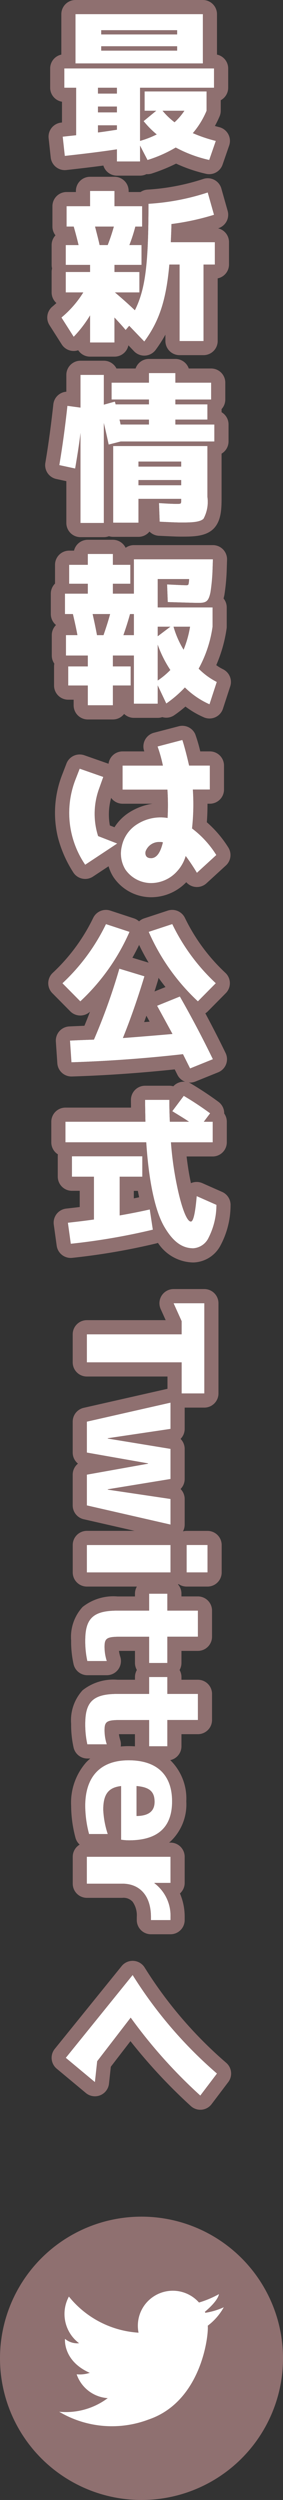
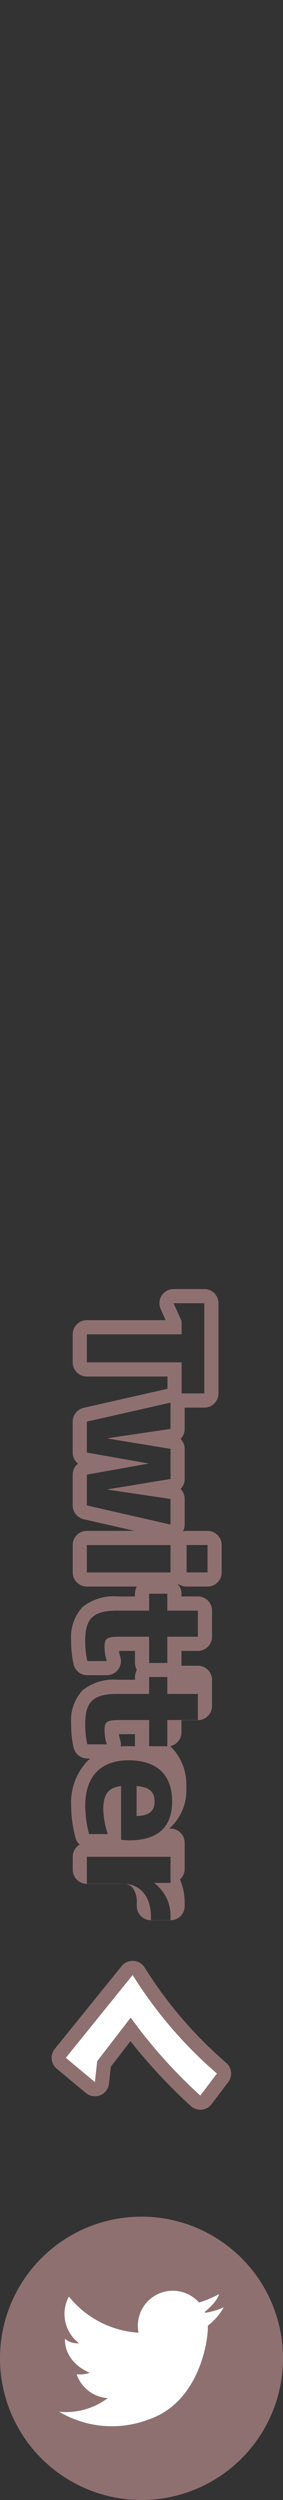
<svg xmlns="http://www.w3.org/2000/svg" width="30" height="264.695" viewBox="0 0 30 264.695">
  <rect x="0" y="0" width="30" height="264.695" fill="#333333" stroke="none" />
  <defs>
    <style>.a{fill:#8f7070;}.b{fill:#fff;}</style>
  </defs>
  <g transform="translate(-1341 -405.305)">
    <g transform="translate(7 -75)">
      <circle class="a" cx="15" cy="15" r="15" transform="translate(1334 715)" />
      <path class="b" d="M202.26,24.781a7.448,7.448,0,0,1-1.961.588c-.014-.036-.029-.072-.044-.108.332-.277,1.361-1.18,1.49-1.869a10.611,10.611,0,0,1-2.116.89,3.706,3.706,0,0,0-6.407,3.193,10.3,10.3,0,0,1-7.383-3.825,3.874,3.874,0,0,0,1.081,4.941,2.018,2.018,0,0,1-1.493-.463s-.257,2.317,2.625,3.6a3.463,3.463,0,0,1-1.39.154,3.75,3.75,0,0,0,3.294,2.522,7.387,7.387,0,0,1-5.147,1.441,10.963,10.963,0,0,0,9.471.824c5.61-1.9,6.382-8.9,6.279-9.934a6.286,6.286,0,0,0,1.7-1.956" transform="translate(1155.465 699.812)" />
    </g>
-     <path class="b" d="M9.552,2.746V.341H0V3.6l1.893-.853h1.4V12.793H6.26V2.746Zm4.742,7.83-.989-6.653h-2.78l2.013,8.87h3.275l1.143-6.482h.034l1.16,6.482h3.258l2.03-8.87H20.725l-.989,6.653H19.7L18.61,3.923H15.42l-1.092,6.653ZM25.6,0V2.218h2.9V0Zm0,3.923v8.87h2.9V3.923Zm9.706.341V1.023H32.546V4.264H30.755V6.192h1.791v3.36c0,2.576.836,3.412,3.156,3.412a9.656,9.656,0,0,0,2.183-.222V10.678a4.853,4.853,0,0,1-1.5.239c-.9,0-1.075-.222-1.075-1.655V6.192h2.78V4.264Zm8.819,0V1.023H41.365V4.264H39.574V6.192h1.791v3.36c0,2.576.836,3.412,3.156,3.412a9.656,9.656,0,0,0,2.183-.222V10.678a4.853,4.853,0,0,1-1.5.239c-.9,0-1.075-.222-1.075-1.655V6.192h2.78V4.264Zm6.994,4.9H56.8a5.3,5.3,0,0,0,.068-.836c0-3.053-1.382-4.571-4.128-4.571-2.815,0-4.35,1.62-4.35,4.606,0,3,1.74,4.606,4.827,4.606a11.833,11.833,0,0,0,2.985-.409V10.576a9.472,9.472,0,0,1-2.576.478C52.009,11.053,51.276,10.525,51.122,9.16Zm0-1.638c.119-1.382.6-1.91,1.672-1.91.989,0,1.484.631,1.5,1.91Zm7.488-3.6v8.87h2.849V9.041C61.459,7.147,62.773,6,64.973,6h.341V3.923h-.341a4.307,4.307,0,0,0-3.565,1.706h-.034V3.923Z" transform="translate(1363 543.289) rotate(90)" />
-     <path class="a" d="M25.6,0V2.218h2.9V0H25.6M0,.341V3.6l1.893-.853h1.4V12.793H6.26V2.746H9.552V.341H0m32.546.682V4.264H30.755V6.192h1.791v3.36c0,2.576.836,3.412,3.156,3.412a9.656,9.656,0,0,0,2.183-.222V10.678a4.853,4.853,0,0,1-1.5.239c-.9,0-1.075-.222-1.075-1.655V6.192h2.78V4.264H35.31V1.023H32.546m8.819,0V4.264H39.574V6.192h1.791v3.36c0,2.576.836,3.412,3.156,3.412a9.656,9.656,0,0,0,2.183-.222V10.678a4.853,4.853,0,0,1-1.5.239c-.9,0-1.075-.222-1.075-1.655V6.192h2.78V4.264h-2.78V1.023H41.365M52.743,3.753c-2.815,0-4.35,1.62-4.35,4.606,0,3,1.74,4.606,4.827,4.606a11.833,11.833,0,0,0,2.985-.409V10.576a9.473,9.473,0,0,1-2.576.478c-1.62,0-2.354-.529-2.507-1.893H56.8a5.3,5.3,0,0,0,.068-.836c0-3.053-1.382-4.571-4.128-4.571M54.3,7.523H51.122c.119-1.382.6-1.91,1.672-1.91.989,0,1.484.631,1.5,1.91m-43.77-3.6,2.013,8.87h3.275l1.143-6.482h.034l1.16,6.482h3.258l2.03-8.87H20.725l-.989,6.653H19.7L18.61,3.923H15.42l-1.092,6.653h-.034l-.989-6.653h-2.78m15.079,0v8.87h2.9V3.923H25.6m33.007,0v8.87h2.849V9.041C61.459,7.147,62.773,6,64.973,6h.341V3.923h-.341a4.307,4.307,0,0,0-3.565,1.706h-.034V3.923H58.611M25.6-1.5h2.9A1.5,1.5,0,0,1,30,0V2.218a1.493,1.493,0,0,1-.266.853l.038.058a1.494,1.494,0,0,1,.979-.364h.291V1.023a1.5,1.5,0,0,1,1.5-1.5H35.31a1.5,1.5,0,0,1,1.5,1.5V2.764h1.28a1.493,1.493,0,0,1,.742.2,1.493,1.493,0,0,1,.742-.2h.291V1.023a1.5,1.5,0,0,1,1.5-1.5h2.763a1.5,1.5,0,0,1,1.5,1.5V2.764h1.28a1.5,1.5,0,0,1,1.468,1.19l.045-.049a5.686,5.686,0,0,1,4.32-1.653,5.4,5.4,0,0,1,4.206,1.634q.083.092.162.189V3.923a1.5,1.5,0,0,1,1.5-1.5h2.763a1.5,1.5,0,0,1,1.12.5,6.275,6.275,0,0,1,2.479-.5h.341a1.5,1.5,0,0,1,1.5,1.5V6a1.5,1.5,0,0,1-1.5,1.5h-.341a2.487,2.487,0,0,0-1.6.442,1.3,1.3,0,0,0-.414,1.094v3.753a1.5,1.5,0,0,1-1.5,1.5H58.611a1.5,1.5,0,0,1-1.291-.735,1.5,1.5,0,0,1-.734.447,13.316,13.316,0,0,1-3.366.458,6.456,6.456,0,0,1-4.6-1.587,4.99,4.99,0,0,1-.414-.442v.307A1.5,1.5,0,0,1,47.042,14.2a11.13,11.13,0,0,1-2.521.26,4.7,4.7,0,0,1-3.541-1.213,5.254,5.254,0,0,1-1.115-3.7V7.692h-.291a1.493,1.493,0,0,1-.742-.2,1.493,1.493,0,0,1-.742.2H36.81v1.57q0,.068,0,.127a3.464,3.464,0,0,0,.616-.139,1.5,1.5,0,0,1,1.959,1.428v2.064A1.5,1.5,0,0,1,38.223,14.2a11.131,11.131,0,0,1-2.521.26,4.7,4.7,0,0,1-3.541-1.213,5.254,5.254,0,0,1-1.115-3.7V7.692h-.291A1.493,1.493,0,0,1,30,7.49v5.3a1.5,1.5,0,0,1-1.5,1.5H25.6a1.5,1.5,0,0,1-1.5-1.5V7.736L22.87,13.128a1.5,1.5,0,0,1-1.462,1.165H18.15a1.5,1.5,0,0,1-1.168-.559,1.5,1.5,0,0,1-1.168.559H12.537a1.5,1.5,0,0,1-1.463-1.168L9.062,4.255l0-.009H7.76v8.547a1.5,1.5,0,0,1-1.5,1.5H3.292a1.5,1.5,0,0,1-1.5-1.5V4.437l-1.176.53a1.5,1.5,0,0,1-1.43-.108A1.5,1.5,0,0,1-1.5,3.6V.341A1.5,1.5,0,0,1,0-1.159H9.552a1.5,1.5,0,0,1,1.5,1.5V2.423h2.253a1.5,1.5,0,0,1,1.058.436,1.5,1.5,0,0,1,1.058-.436h3.19a1.5,1.5,0,0,1,1.058.436,1.5,1.5,0,0,1,1.058-.436h2.712a1.5,1.5,0,0,1,.717.183,1.5,1.5,0,0,1-.051-.388V0A1.5,1.5,0,0,1,25.6-1.5ZM46.934,9.2a8.361,8.361,0,0,1-.041-.838q0-.342.023-.666H45.629v1.57q0,.068,0,.127a3.464,3.464,0,0,0,.616-.139A1.5,1.5,0,0,1,46.934,9.2Z" transform="translate(1363 543.289) rotate(90)" />
+     <path class="a" d="M25.6,0V2.218h2.9V0H25.6M0,.341V3.6l1.893-.853h1.4V12.793H6.26V2.746H9.552V.341H0m32.546.682V4.264H30.755V6.192h1.791v3.36c0,2.576.836,3.412,3.156,3.412a9.656,9.656,0,0,0,2.183-.222V10.678a4.853,4.853,0,0,1-1.5.239c-.9,0-1.075-.222-1.075-1.655V6.192h2.78V4.264H35.31V1.023H32.546m8.819,0V4.264H39.574V6.192h1.791v3.36c0,2.576.836,3.412,3.156,3.412a9.656,9.656,0,0,0,2.183-.222V10.678a4.853,4.853,0,0,1-1.5.239c-.9,0-1.075-.222-1.075-1.655V6.192h2.78V4.264h-2.78V1.023H41.365M52.743,3.753c-2.815,0-4.35,1.62-4.35,4.606,0,3,1.74,4.606,4.827,4.606a11.833,11.833,0,0,0,2.985-.409V10.576a9.473,9.473,0,0,1-2.576.478c-1.62,0-2.354-.529-2.507-1.893H56.8a5.3,5.3,0,0,0,.068-.836c0-3.053-1.382-4.571-4.128-4.571M54.3,7.523H51.122c.119-1.382.6-1.91,1.672-1.91.989,0,1.484.631,1.5,1.91m-43.77-3.6,2.013,8.87h3.275l1.143-6.482h.034l1.16,6.482h3.258l2.03-8.87H20.725l-.989,6.653H19.7L18.61,3.923H15.42l-1.092,6.653h-.034l-.989-6.653h-2.78m15.079,0v8.87h2.9V3.923H25.6m33.007,0v8.87h2.849V9.041C61.459,7.147,62.773,6,64.973,6h.341V3.923h-.341a4.307,4.307,0,0,0-3.565,1.706h-.034V3.923H58.611M25.6-1.5h2.9A1.5,1.5,0,0,1,30,0V2.218a1.493,1.493,0,0,1-.266.853l.038.058a1.494,1.494,0,0,1,.979-.364h.291V1.023a1.5,1.5,0,0,1,1.5-1.5H35.31a1.5,1.5,0,0,1,1.5,1.5V2.764h1.28h.291V1.023a1.5,1.5,0,0,1,1.5-1.5h2.763a1.5,1.5,0,0,1,1.5,1.5V2.764h1.28a1.5,1.5,0,0,1,1.468,1.19l.045-.049a5.686,5.686,0,0,1,4.32-1.653,5.4,5.4,0,0,1,4.206,1.634q.083.092.162.189V3.923a1.5,1.5,0,0,1,1.5-1.5h2.763a1.5,1.5,0,0,1,1.12.5,6.275,6.275,0,0,1,2.479-.5h.341a1.5,1.5,0,0,1,1.5,1.5V6a1.5,1.5,0,0,1-1.5,1.5h-.341a2.487,2.487,0,0,0-1.6.442,1.3,1.3,0,0,0-.414,1.094v3.753a1.5,1.5,0,0,1-1.5,1.5H58.611a1.5,1.5,0,0,1-1.291-.735,1.5,1.5,0,0,1-.734.447,13.316,13.316,0,0,1-3.366.458,6.456,6.456,0,0,1-4.6-1.587,4.99,4.99,0,0,1-.414-.442v.307A1.5,1.5,0,0,1,47.042,14.2a11.13,11.13,0,0,1-2.521.26,4.7,4.7,0,0,1-3.541-1.213,5.254,5.254,0,0,1-1.115-3.7V7.692h-.291a1.493,1.493,0,0,1-.742-.2,1.493,1.493,0,0,1-.742.2H36.81v1.57q0,.068,0,.127a3.464,3.464,0,0,0,.616-.139,1.5,1.5,0,0,1,1.959,1.428v2.064A1.5,1.5,0,0,1,38.223,14.2a11.131,11.131,0,0,1-2.521.26,4.7,4.7,0,0,1-3.541-1.213,5.254,5.254,0,0,1-1.115-3.7V7.692h-.291A1.493,1.493,0,0,1,30,7.49v5.3a1.5,1.5,0,0,1-1.5,1.5H25.6a1.5,1.5,0,0,1-1.5-1.5V7.736L22.87,13.128a1.5,1.5,0,0,1-1.462,1.165H18.15a1.5,1.5,0,0,1-1.168-.559,1.5,1.5,0,0,1-1.168.559H12.537a1.5,1.5,0,0,1-1.463-1.168L9.062,4.255l0-.009H7.76v8.547a1.5,1.5,0,0,1-1.5,1.5H3.292a1.5,1.5,0,0,1-1.5-1.5V4.437l-1.176.53a1.5,1.5,0,0,1-1.43-.108A1.5,1.5,0,0,1-1.5,3.6V.341A1.5,1.5,0,0,1,0-1.159H9.552a1.5,1.5,0,0,1,1.5,1.5V2.423h2.253a1.5,1.5,0,0,1,1.058.436,1.5,1.5,0,0,1,1.058-.436h3.19a1.5,1.5,0,0,1,1.058.436,1.5,1.5,0,0,1,1.058-.436h2.712a1.5,1.5,0,0,1,.717.183,1.5,1.5,0,0,1-.051-.388V0A1.5,1.5,0,0,1,25.6-1.5ZM46.934,9.2a8.361,8.361,0,0,1-.041-.838q0-.342.023-.666H45.629v1.57q0,.068,0,.127a3.464,3.464,0,0,0,.616-.139A1.5,1.5,0,0,1,46.934,9.2Z" transform="translate(1363 543.289) rotate(90)" />
    <g transform="translate(1387.046 355.851)">
-       <path class="b" d="M16.678,45.4v1.8H6.743l-1.269.326c-.172-.806-.343-1.578-.515-2.282V55.829H2.487V46.306q-.154,1.338-.566,3.757L.24,49.7c.36-2.127.635-4.221.858-6.28l1.389.189V40.146H4.958V43.3l1.167-.326.052.138a1.087,1.087,0,0,0,.034.154H9.745v-.514H5.782V40.97H9.745V39.957h2.8V40.97h3.792v1.784H12.542v.514h3.4v1.613h-3.4V45.4ZM6.091,28.5v.755H8.733v2.162H6.142c.669.566,1.372,1.184,2.11,1.887,1.1-2.213,1.441-4.8,1.441-11.273a24.745,24.745,0,0,0,6.28-1.2l.669,2.368a26.652,26.652,0,0,1-4.512.978c-.017.858-.051,1.492-.069,1.921h4.667v2.368h-1.2v8.1H12.988v-8.1H11.907c-.343,3.895-1.132,6.074-2.659,8.15l-1.6-1.664-.377.446c-.326-.395-.72-.823-1.184-1.321v2.642H3.5V33.85a12.707,12.707,0,0,1-1.733,2.265l-1.3-2.042a10.91,10.91,0,0,0,2.316-2.659H.926V29.252H3.5V28.5H.926V26.4H2.282q-.232-.978-.515-1.956H1.012V22.285H3.5V20.672H6.091v1.613H9.025v2.162H8.3A16.8,16.8,0,0,1,7.669,26.4H8.956V28.5Zm-3.62,77.98-1.9-1.921a21.061,21.061,0,0,0,4.615-6.263l2.5.823A22.26,22.26,0,0,1,2.47,106.477ZM9.282,10.138h6.571V12.18A8.916,8.916,0,0,1,14.4,14.548a15.655,15.655,0,0,0,2.436.824l-.7,2.024a13.78,13.78,0,0,1-3.551-1.321A13.913,13.913,0,0,1,9.591,17.4L8.8,15.869v1.681H6.348V16.264c-1.681.257-3.517.48-5.525.7L.6,14.925l1.424-.154V9.744H.772V7.7H16.643V9.744H8.8v5.628a10.275,10.275,0,0,0,1.767-.686,9.75,9.75,0,0,1-1.39-1.407l1.338-1.1H9.282ZM11.736,64.2l-.069-1.87c1.029.051,1.716.086,2.059.086a.234.234,0,0,0,.206-.086A2.871,2.871,0,0,0,14,61.765H10.672v3h5.816v2.042a12.936,12.936,0,0,1-1.475,4.444,7.5,7.5,0,0,0,1.921,1.407l-.772,2.368a8.839,8.839,0,0,1-2.608-1.784,12.4,12.4,0,0,1-1.973,1.7l-.909-1.921V74.96H8.15v-5.1H5.919v1.15H7.807v2.024H5.919v2.093H3.26V73.038H1.183V71.013H3.26v-1.15H.943V67.7H2.161c-.1-.549-.257-1.287-.48-2.231H.84V63.309H3.26V62.262H1.286V60.255H3.26V59.105H5.919v1.149H7.772v2.007H5.919v1.046H8.15V59.671h8.373l-.035,1.081a20.08,20.08,0,0,1-.223,2.419c-.206.961-.446,1.115-1.252,1.115C14.619,64.287,13.538,64.253,11.736,64.2Zm1.7,52.278a33.073,33.073,0,0,1,2.8,1.853l-.669.892h.943V121.4H12.079a34.868,34.868,0,0,0,.634,4.564c.412,2.025,1,3.826,1.476,3.826.257,0,.463-.892.617-2.694l2.093.926a7.7,7.7,0,0,1-.824,3.466,1.944,1.944,0,0,1-1.63,1.133c-1.166,0-2.144-.669-3.088-2.3s-1.63-4.718-1.9-8.922H.892v-2.179H9.368c-.017-.978-.034-1.75-.034-2.316h2.573q0,1.21.051,2.316h2.025c-.36-.257-.961-.618-1.767-1.115ZM1.458,132.145l-.308-2.23c.755-.086,1.681-.189,2.762-.343v-4.53H1.578V122.88H9.042v2.162H6.64v4.1c1.458-.257,2.522-.48,3.191-.635l.326,2.145A67.993,67.993,0,0,1,1.458,132.145ZM2.985,92.014a9.739,9.739,0,0,1-1.064-8.939l.48-1.235,2.5.875-.446,1.252a7.779,7.779,0,0,0-.1,5.01l2.024.789Zm10.037,13.949q1.879,3.294,3.5,6.64l-2.419.978-.755-1.51q-5.945.669-11.822.858l-.154-2.3c1.115-.051,1.973-.086,2.539-.1a64.158,64.158,0,0,0,2.693-7.515l2.66.807c-.7,2.316-1.458,4.5-2.282,6.537,1.15-.086,2.9-.223,5.25-.429l-1.63-2.985ZM15.459,1.954V7.17H1.956V1.954ZM4.924,67.7c.257-.738.5-1.476.7-2.231H3.774c.171.755.326,1.493.463,2.231ZM5.37,26.4a20.143,20.143,0,0,0,.652-1.956H4.032c.223.875.394,1.527.48,1.956ZM4.341,10.361H6.348V9.744H4.341Zm2.007,1.372H4.341v.618H6.348Zm0,1.99H4.341v.755c.446-.051,1.115-.154,2.007-.291ZM12.731,3.652H4.684V4.1h8.047Zm0,2.162V5.351H4.684v.463ZM10.878,55.692l-.068-1.973c.772.051,1.407.086,1.887.086.463,0,.463-.017.463-.377v-.154H8.63v2.522H5.953V47.679H15.94v5.37a3.759,3.759,0,0,1-.412,2.333c-.411.395-1.441.395-2.4.395C12.7,55.778,11.959,55.743,10.878,55.692ZM9.745,45.4v-.515H6.623l.069.257a1.651,1.651,0,0,0,.051.257Zm3.895,45.69a4.092,4.092,0,0,1-.909,1.613,3.723,3.723,0,0,1-2.711,1.252,3.327,3.327,0,0,1-2.78-1.441,3.254,3.254,0,0,1-.377-2.454,3.617,3.617,0,0,1,1.647-2.35,4.608,4.608,0,0,1,3.208-.652,25.242,25.242,0,0,0-.017-3H6.949V81.513h4.272a15.1,15.1,0,0,0-.566-2.024L13.28,78.8c.068.155.394,1.27.72,2.711h2.2v2.539H14.4a23.6,23.6,0,0,1-.086,4.118,10.425,10.425,0,0,1,2.573,2.814l-2.059,1.887A20.922,20.922,0,0,0,13.64,91.087ZM8.15,65.471H7.738c-.205.755-.446,1.493-.7,2.231H8.15Zm5.01-16.145H8.63v.532h4.53Zm0,2.505v-.549H8.63v.549ZM9.385,90.607c-.068.344.052.67.48.7.84.069,1.166-.926,1.355-1.664a.853.853,0,0,0-.326-.035A1.519,1.519,0,0,0,9.385,90.607Zm2.831,7.686a21.061,21.061,0,0,0,4.615,6.263l-1.9,1.921a22.26,22.26,0,0,1-5.216-7.361ZM10.672,67.822l1.338-1.012H10.672Zm0,4.684a8.245,8.245,0,0,0,1.338-1.115,12.215,12.215,0,0,1-1.338-2.677ZM13.5,12.18H11.187a7.705,7.705,0,0,0,1.27,1.218A6.553,6.553,0,0,0,13.5,12.18Zm-.086,57.065a11.083,11.083,0,0,0,.686-2.436h-1.75A9.911,9.911,0,0,0,13.417,69.246Z" transform="translate(-40 49)" />
-       <path class="a" d="M1.956,1.954V7.17h13.5V1.954H1.956M12.731,4.1H4.684V3.652h8.047V4.1m0,1.716H4.684V5.351h8.047v.464M.772,7.7V9.744H2.024v5.027L.6,14.925l.223,2.042c2.007-.223,3.843-.446,5.525-.7v1.287H8.8V15.869l.79,1.527a13.913,13.913,0,0,0,2.985-1.321A13.78,13.78,0,0,0,16.128,17.4l.7-2.024a15.654,15.654,0,0,1-2.436-.824,8.916,8.916,0,0,0,1.458-2.367V10.138H9.282V12.18h1.235l-1.338,1.1a9.749,9.749,0,0,0,1.39,1.407,10.275,10.275,0,0,1-1.768.687V9.744h7.841V7.7H.772m5.576,2.659H4.341V9.744H6.348v.617m0,1.99H4.341v-.618H6.348v.618M12.457,13.4a7.7,7.7,0,0,1-1.27-1.218H13.5A6.554,6.554,0,0,1,12.457,13.4M4.341,14.479v-.755H6.348v.463c-.892.137-1.561.24-2.007.292M3.5,20.672v1.613H1.012v2.162h.755q.284.978.515,1.956H.927V28.5H3.5v.755H.927v2.162H2.779A10.91,10.91,0,0,1,.463,34.073l1.3,2.042A12.708,12.708,0,0,0,3.5,33.85v2.865H6.091V34.073c.463.5.858.926,1.184,1.321l.377-.446,1.6,1.665c1.528-2.077,2.316-4.255,2.659-8.15h1.081v8.1h2.539v-8.1h1.2V26.094H12.062c.017-.429.051-1.063.069-1.921a26.652,26.652,0,0,0,4.512-.978l-.669-2.368a24.745,24.745,0,0,1-6.28,1.2c0,6.469-.344,9.06-1.441,11.273-.738-.7-1.442-1.321-2.111-1.887H8.733V29.252H6.091V28.5H8.956V26.4H7.669A16.8,16.8,0,0,0,8.3,24.447h.72V22.285H6.091V20.672H3.5M5.37,26.4H4.512c-.086-.429-.258-1.081-.481-1.956H6.022A20.145,20.145,0,0,1,5.37,26.4M9.745,39.957V40.97H5.782v1.785H9.745v.514H6.211a1.087,1.087,0,0,1-.034-.154l-.052-.138L4.958,43.3V40.146H2.487v3.466L1.1,43.423C.875,45.482.6,47.576.24,49.7l1.681.36q.412-2.419.566-3.757v9.522H4.958V45.242c.171.7.343,1.476.515,2.282L6.743,47.2h9.935V45.4H12.542v-.515h3.4V43.269h-3.4v-.514h3.792V40.97H12.542V39.957h-2.8m0,5.439h-3a1.651,1.651,0,0,1-.052-.258l-.068-.257H9.745V45.4M5.953,47.679v8.116H8.63V53.272h4.53v.154c0,.36,0,.377-.463.377-.481,0-1.116-.034-1.887-.086l.068,1.973c1.081.052,1.819.086,2.248.086.961,0,1.991,0,2.4-.395a3.759,3.759,0,0,0,.412-2.334v-5.37H5.953m7.207,2.179H8.63v-.532h4.53v.532m0,1.973H8.63v-.549h4.53v.549m-9.9,7.274v1.149H1.287v2.008H3.26v1.046H.841v2.162h.84c.223.944.377,1.681.48,2.231H.944v2.161H3.26v1.15H1.184v2.024H3.26v2.094H5.919V73.038H7.807V71.013H5.919v-1.15H8.15v5.1h2.522V73.021l.909,1.922a12.393,12.393,0,0,0,1.973-1.7,8.84,8.84,0,0,0,2.608,1.785l.772-2.368a7.5,7.5,0,0,1-1.921-1.407,12.937,12.937,0,0,0,1.475-4.444V64.767H10.672v-3H14a2.871,2.871,0,0,1-.068.566.234.234,0,0,1-.206.086c-.343,0-1.029-.035-2.059-.086l.069,1.87c1.8.052,2.883.086,3.277.086.806,0,1.046-.154,1.252-1.115a20.082,20.082,0,0,0,.223-2.419l.034-1.081H8.15v3.637H5.919V62.262H7.772V60.255H5.919V59.105H3.26m1.664,8.6H4.238c-.137-.738-.292-1.476-.463-2.231H5.627c-.206.755-.446,1.493-.7,2.231m3.226,0H7.034c.258-.738.5-1.476.7-2.231H8.15V67.7m2.522.12V66.809H12.01l-1.338,1.012m2.745,1.424a9.911,9.911,0,0,1-1.063-2.436H14.1a11.082,11.082,0,0,1-.686,2.436m-2.745,3.26V68.714a12.214,12.214,0,0,0,1.338,2.677,8.245,8.245,0,0,1-1.338,1.115m2.608,6.3-2.625.687a15.1,15.1,0,0,1,.566,2.024H6.949v2.539H11.7a25.246,25.246,0,0,1,.017,3,4.608,4.608,0,0,0-3.208.652,3.617,3.617,0,0,0-1.647,2.35,3.254,3.254,0,0,0,.377,2.454,3.327,3.327,0,0,0,2.78,1.441A3.723,3.723,0,0,0,12.731,92.7a4.092,4.092,0,0,0,.909-1.613,20.924,20.924,0,0,1,1.184,1.784l2.059-1.887A10.425,10.425,0,0,0,14.31,88.17a23.6,23.6,0,0,0,.086-4.118h1.8V81.513H14c-.326-1.441-.652-2.556-.72-2.711M9.948,91.314q-.04,0-.082,0c-.429-.034-.549-.36-.48-.7a1.519,1.519,0,0,1,1.51-.995.853.853,0,0,1,.326.035c-.183.713-.494,1.667-1.274,1.667M2.4,81.839l-.481,1.235a9.739,9.739,0,0,0,1.064,8.939l3.4-2.248-2.024-.789a7.779,7.779,0,0,1,.1-5.01l.446-1.252-2.5-.875M5.181,98.293a21.061,21.061,0,0,1-4.615,6.263l1.9,1.921a22.26,22.26,0,0,0,5.216-7.361l-2.5-.823m7.035,0-2.5.823a22.26,22.26,0,0,0,5.216,7.361l1.9-1.921a21.061,21.061,0,0,1-4.615-6.263m-5.611,4.718a64.157,64.157,0,0,1-2.693,7.515c-.566.017-1.424.051-2.539.1l.155,2.3q5.868-.181,11.822-.858l.755,1.51,2.419-.978q-1.621-3.346-3.5-6.64l-2.419.978,1.63,2.985c-2.35.206-4.1.343-5.25.429.824-2.042,1.579-4.221,2.282-6.537l-2.66-.806m6.829,13.468-1.218,1.63c.807.5,1.407.858,1.767,1.115H11.959q-.051-1.107-.052-2.316H9.334c0,.566.017,1.338.035,2.316H.892V121.4H9.454c.275,4.2.961,7.292,1.9,8.922s1.922,2.3,3.088,2.3a1.944,1.944,0,0,0,1.63-1.133,7.7,7.7,0,0,0,.824-3.466l-2.093-.926c-.155,1.8-.361,2.694-.618,2.694-.48,0-1.064-1.8-1.476-3.826a34.866,34.866,0,0,1-.635-4.564h4.426v-2.179h-.944l.669-.892a33.068,33.068,0,0,0-2.8-1.853m-11.856,6.4v2.162H3.912v4.53c-1.081.155-2.007.257-2.762.343l.308,2.231a68,68,0,0,0,8.7-1.493l-.326-2.145c-.669.154-1.733.378-3.191.635v-4.1h2.4V122.88H1.578M1.956.454h13.5a1.5,1.5,0,0,1,1.5,1.5V6.235A1.5,1.5,0,0,1,18.143,7.7V9.744a1.5,1.5,0,0,1-.789,1.321V12.18a1.5,1.5,0,0,1-.12.588,11.242,11.242,0,0,1-.5,1.024q.229.065.467.126a1.5,1.5,0,0,1,1.046,1.946l-.7,2.024a1.5,1.5,0,0,1-1.754.969,15.893,15.893,0,0,1-3.172-1.08,18.6,18.6,0,0,1-2.547,1.039,1.5,1.5,0,0,1-.6.075,1.494,1.494,0,0,1-.673.159H6.348a1.5,1.5,0,0,1-1.436-1.066c-1.112.149-2.381.3-3.923.473A1.5,1.5,0,0,1-.668,17.13l-.223-2.042A1.5,1.5,0,0,1,.439,13.434l.086-.009v-2.2A1.5,1.5,0,0,1-.728,9.744V7.7A1.5,1.5,0,0,1,.456,6.235V1.954A1.5,1.5,0,0,1,1.956.454ZM3.5,19.172H6.091a1.5,1.5,0,0,1,1.5,1.5v.113H8.854a1.494,1.494,0,0,1,.719-.253,23.441,23.441,0,0,0,5.893-1.117,1.5,1.5,0,0,1,1.953,1l.669,2.368a1.5,1.5,0,0,1-.991,1.838l-.026.008a1.5,1.5,0,0,1,1.159,1.461v2.368a1.5,1.5,0,0,1-1.2,1.47v6.629a1.5,1.5,0,0,1-1.5,1.5H12.988a1.5,1.5,0,0,1-1.5-1.5v-.67a14.324,14.324,0,0,1-1.032,1.61,1.5,1.5,0,0,1-2.291.149l-.6-.631a1.5,1.5,0,0,1-1.469,1.2H3.5a1.5,1.5,0,0,1-1.255-.679A1.5,1.5,0,0,1,.5,36.923L-.8,34.881a1.5,1.5,0,0,1,.3-1.958q.224-.187.434-.384a1.5,1.5,0,0,1-.508-1.125V29.252a1.5,1.5,0,0,1,.048-.377A1.5,1.5,0,0,1-.573,28.5V26.4a1.5,1.5,0,0,1,.407-1.028,1.494,1.494,0,0,1-.322-.928V22.285a1.5,1.5,0,0,1,1.5-1.5H2v-.113A1.5,1.5,0,0,1,3.5,19.172ZM9.745,38.457h2.8a1.5,1.5,0,0,1,1.419,1.012h2.373a1.5,1.5,0,0,1,1.5,1.5v1.785a1.5,1.5,0,0,1-.394,1.014V44.1a1.5,1.5,0,0,1,.738,1.292v1.8a1.5,1.5,0,0,1-.738,1.292v4.559c0,1.175,0,2.508-.83,3.372l-.043.043c-.847.813-2.165.813-3.441.813-.456,0-1.178-.033-2.319-.088A1.5,1.5,0,0,1,9.8,56.735a1.5,1.5,0,0,1-1.169.56H5.953a1.5,1.5,0,0,1-.449-.068,1.5,1.5,0,0,1-.546.1H2.487a1.5,1.5,0,0,1-1.5-1.5V51.4L-.074,51.17a1.5,1.5,0,0,1-1.164-1.717c.327-1.927.6-3.952.846-6.191A1.5,1.5,0,0,1,.987,41.927V40.146a1.5,1.5,0,0,1,1.5-1.5H4.958A1.5,1.5,0,0,1,6.3,39.47H8.326A1.5,1.5,0,0,1,9.745,38.457ZM3.26,57.605H5.919a1.5,1.5,0,0,1,1.352.85,1.493,1.493,0,0,1,.878-.284h8.373a1.5,1.5,0,0,1,1.5,1.548L17.988,60.8q0,.01,0,.02a21.559,21.559,0,0,1-.245,2.616q0,.025-.01.05c-.023.109-.05.221-.08.334a1.494,1.494,0,0,1,.336.947v2.042a1.5,1.5,0,0,1-.018.229,15.066,15.066,0,0,1-1.092,3.839,4.773,4.773,0,0,0,.712.434,1.5,1.5,0,0,1,.769,1.814l-.772,2.368a1.5,1.5,0,0,1-2.023.911,9.613,9.613,0,0,1-1.952-1.141,13.569,13.569,0,0,1-1.181.914,1.5,1.5,0,0,1-1.241.214l-.037-.01a1.5,1.5,0,0,1-.483.079H8.15a1.5,1.5,0,0,1-1.039-.418,1.5,1.5,0,0,1-1.192.589H3.26a1.5,1.5,0,0,1-1.5-1.5v-.594H1.184a1.5,1.5,0,0,1-1.5-1.5V71.013a1.508,1.508,0,0,1,.029-.293,1.493,1.493,0,0,1-.269-.857V67.7a1.5,1.5,0,0,1,.448-1.069,1.5,1.5,0,0,1-.551-1.162V63.309a1.5,1.5,0,0,1,.446-1.067V60.255a1.5,1.5,0,0,1,1.5-1.5H1.8A1.5,1.5,0,0,1,3.26,57.605ZM13.281,77.3a1.5,1.5,0,0,1,1.371.892,16.706,16.706,0,0,1,.532,1.819H16.2a1.5,1.5,0,0,1,1.5,1.5v2.539a1.5,1.5,0,0,1-1.5,1.5h-.25c0,.665-.02,1.313-.07,1.963a11.967,11.967,0,0,1,2.264,2.651A1.5,1.5,0,0,1,17.9,92.09l-2.059,1.887A1.5,1.5,0,0,1,13.7,93.86a5.177,5.177,0,0,1-3.676,1.592,4.827,4.827,0,0,1-4.039-2.125,4.264,4.264,0,0,1-.52-1.154L3.813,93.265A1.5,1.5,0,0,1,1.707,92.8,12.725,12.725,0,0,1,.089,89.1a11.1,11.1,0,0,1,.423-6.537l.012-.031L1,81.295A1.5,1.5,0,0,1,2.9,80.423l2.5.875.059.022a1.5,1.5,0,0,1,1.488-1.308h2.3l0-.007a1.5,1.5,0,0,1,1.028-1.969L12.9,77.35A1.5,1.5,0,0,1,13.281,77.3Zm-3.167,8.251H6.949a1.5,1.5,0,0,1-1.212-.616A6.527,6.527,0,0,0,5.6,87.851l.489.191a5.046,5.046,0,0,1,1.638-1.614l.011-.007A6.4,6.4,0,0,1,10.114,85.552ZM5.182,96.792a1.5,1.5,0,0,1,.468.075l2.5.823a1.5,1.5,0,0,1,.544.318,1.5,1.5,0,0,1,.544-.318l2.5-.823a1.5,1.5,0,0,1,1.816.765,19.684,19.684,0,0,0,4.288,5.822,1.5,1.5,0,0,1,.046,2.156l-1.9,1.921a1.5,1.5,0,0,1-.267.214c.751,1.4,1.469,2.8,2.147,4.2a1.5,1.5,0,0,1-.788,2.045l-2.419.978a1.5,1.5,0,0,1-.706.1,1.5,1.5,0,0,1,.244.117,34.766,34.766,0,0,1,2.923,1.938,1.5,1.5,0,0,1,.6,1.23,1.493,1.493,0,0,1,.275.866V121.4a1.5,1.5,0,0,1-1.5,1.5H13.734c.12,1.015.269,1.934.445,2.745l0,.02.013.062a1.5,1.5,0,0,1,1.218,0l2.093.926a1.5,1.5,0,0,1,.891,1.455,9.035,9.035,0,0,1-1.036,4.155l-.007.012a3.357,3.357,0,0,1-2.909,1.848,4.572,4.572,0,0,1-3.746-2.075,1.511,1.511,0,0,1-.172.055,69.774,69.774,0,0,1-8.9,1.529,1.5,1.5,0,0,1-1.66-1.284l-.308-2.23a1.5,1.5,0,0,1,1.317-1.7l.123-.014c.387-.044.826-.093,1.308-.153v-1.716H1.578a1.5,1.5,0,0,1-1.5-1.5V122.88a1.513,1.513,0,0,1,.014-.206,1.5,1.5,0,0,1-.7-1.269v-2.179a1.5,1.5,0,0,1,1.5-1.5H7.841c0-.306-.007-.576-.007-.816a1.5,1.5,0,0,1,1.5-1.5h2.573a1.5,1.5,0,0,1,.42.06,1.5,1.5,0,0,1,1.252-.482,1.5,1.5,0,0,1-.817-.734l-.288-.576c-3.7.391-7.359.644-10.9.753a1.5,1.5,0,0,1-1.543-1.4l-.155-2.3a1.5,1.5,0,0,1,1.427-1.6c.6-.028,1.141-.051,1.6-.07q.3-.722.592-1.492h0a1.5,1.5,0,0,1-2.092-.037l-1.9-1.921a1.5,1.5,0,0,1,.046-2.156,19.684,19.684,0,0,0,4.288-5.822A1.5,1.5,0,0,1,5.182,96.792Zm4.531,5.593Q9.164,101.47,8.7,100.5q-.334.692-.71,1.359l1.712.519Zm1.783,2.576q-.383-.482-.74-.982a1.5,1.5,0,0,1-.056.273q-.182.6-.366,1.178Zm-1.681,3.665L9.474,108q-.12.339-.241.672ZM8.567,126.542H8.14v.793q.312-.062.566-.116Q8.632,126.883,8.567,126.542Z" transform="translate(-40 49)" />
-     </g>
+       </g>
    <path class="b" d="M15.494,17.192A53.072,53.072,0,0,1,8.116,8.939L4.564,13.554l-.241,2.214L1.235,13.194,8.322,4.426a45.851,45.851,0,0,0,8.94,10.433Z" transform="translate(1346.739 609.99)" />
    <path class="a" d="M15.494,17.192l1.767-2.334A45.851,45.851,0,0,1,8.322,4.426L1.235,13.194l3.089,2.574.24-2.214L8.116,8.939a53.072,53.072,0,0,0,7.379,8.254m0,1.5a1.5,1.5,0,0,1-1.014-.4A57.485,57.485,0,0,1,8.091,11.43L6.01,14.135,5.815,15.93a1.5,1.5,0,0,1-2.451.99L.275,14.346a1.5,1.5,0,0,1-.206-2.1L7.155,3.483a1.5,1.5,0,0,1,2.412.106,44.236,44.236,0,0,0,8.69,10.147,1.5,1.5,0,0,1,.2,2.028L16.69,18.1a1.5,1.5,0,0,1-1.061.588Q15.561,18.692,15.494,18.692Z" transform="translate(1346.739 609.99)" />
  </g>
</svg>